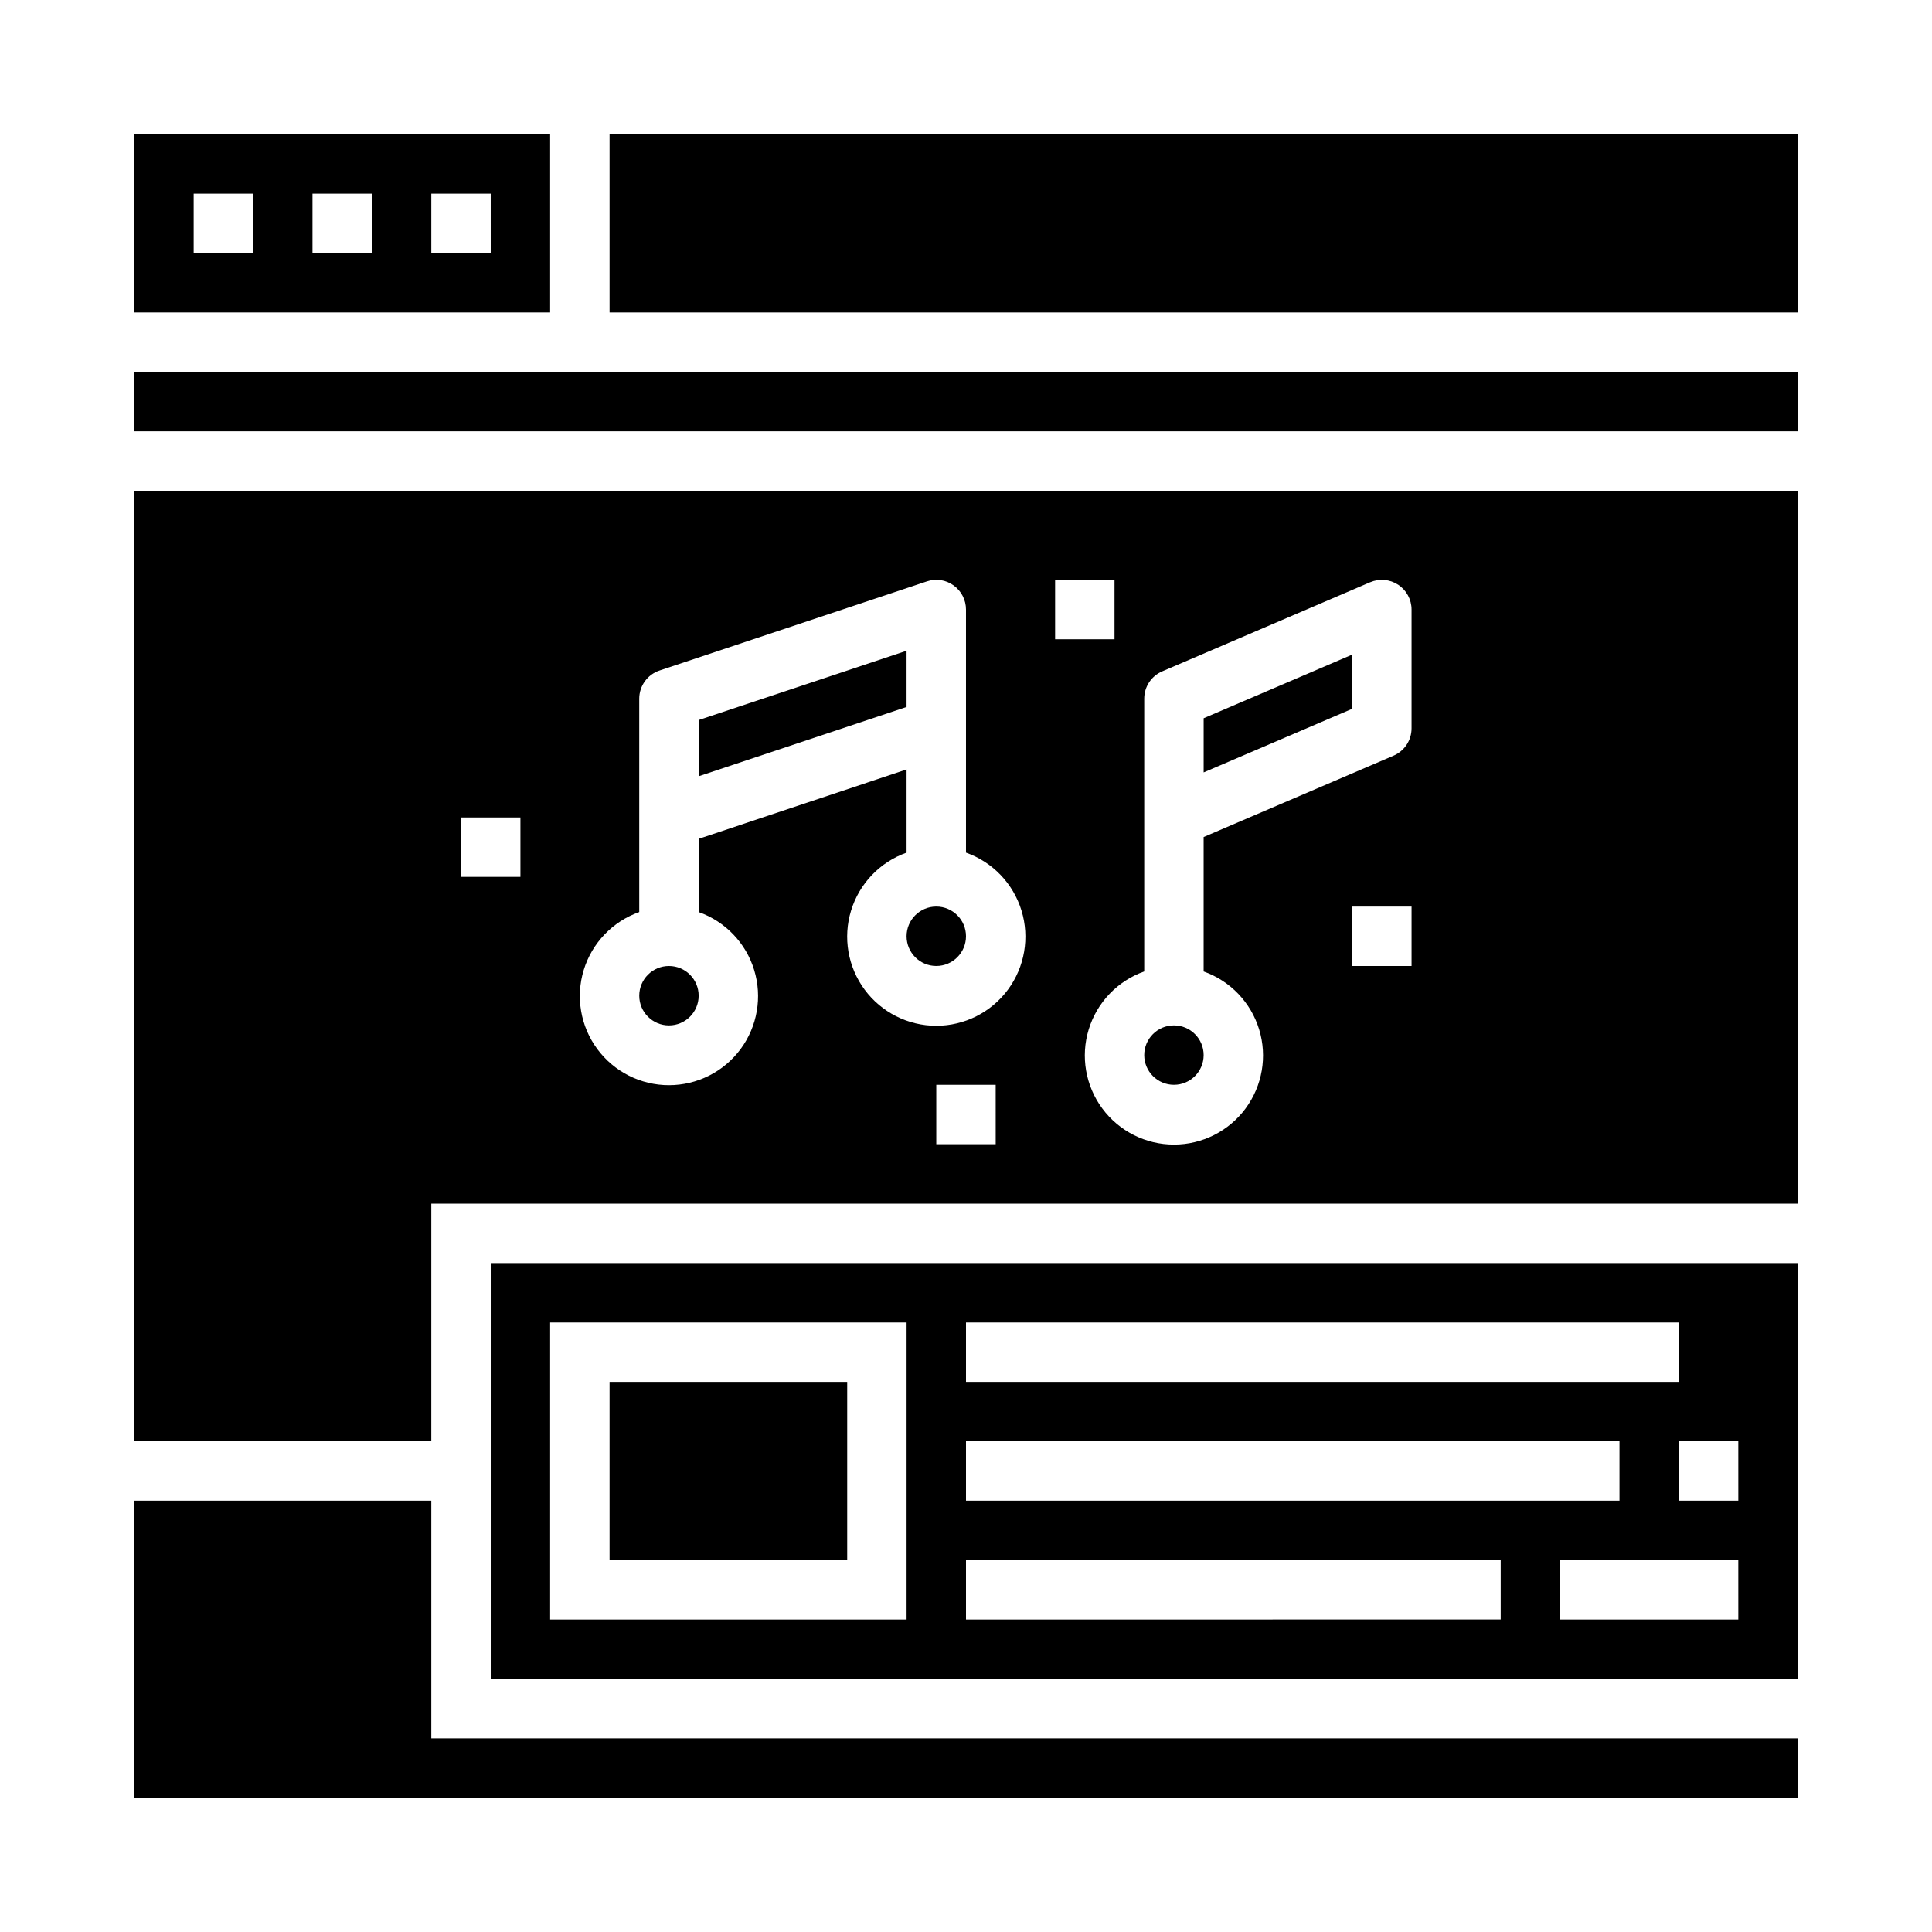
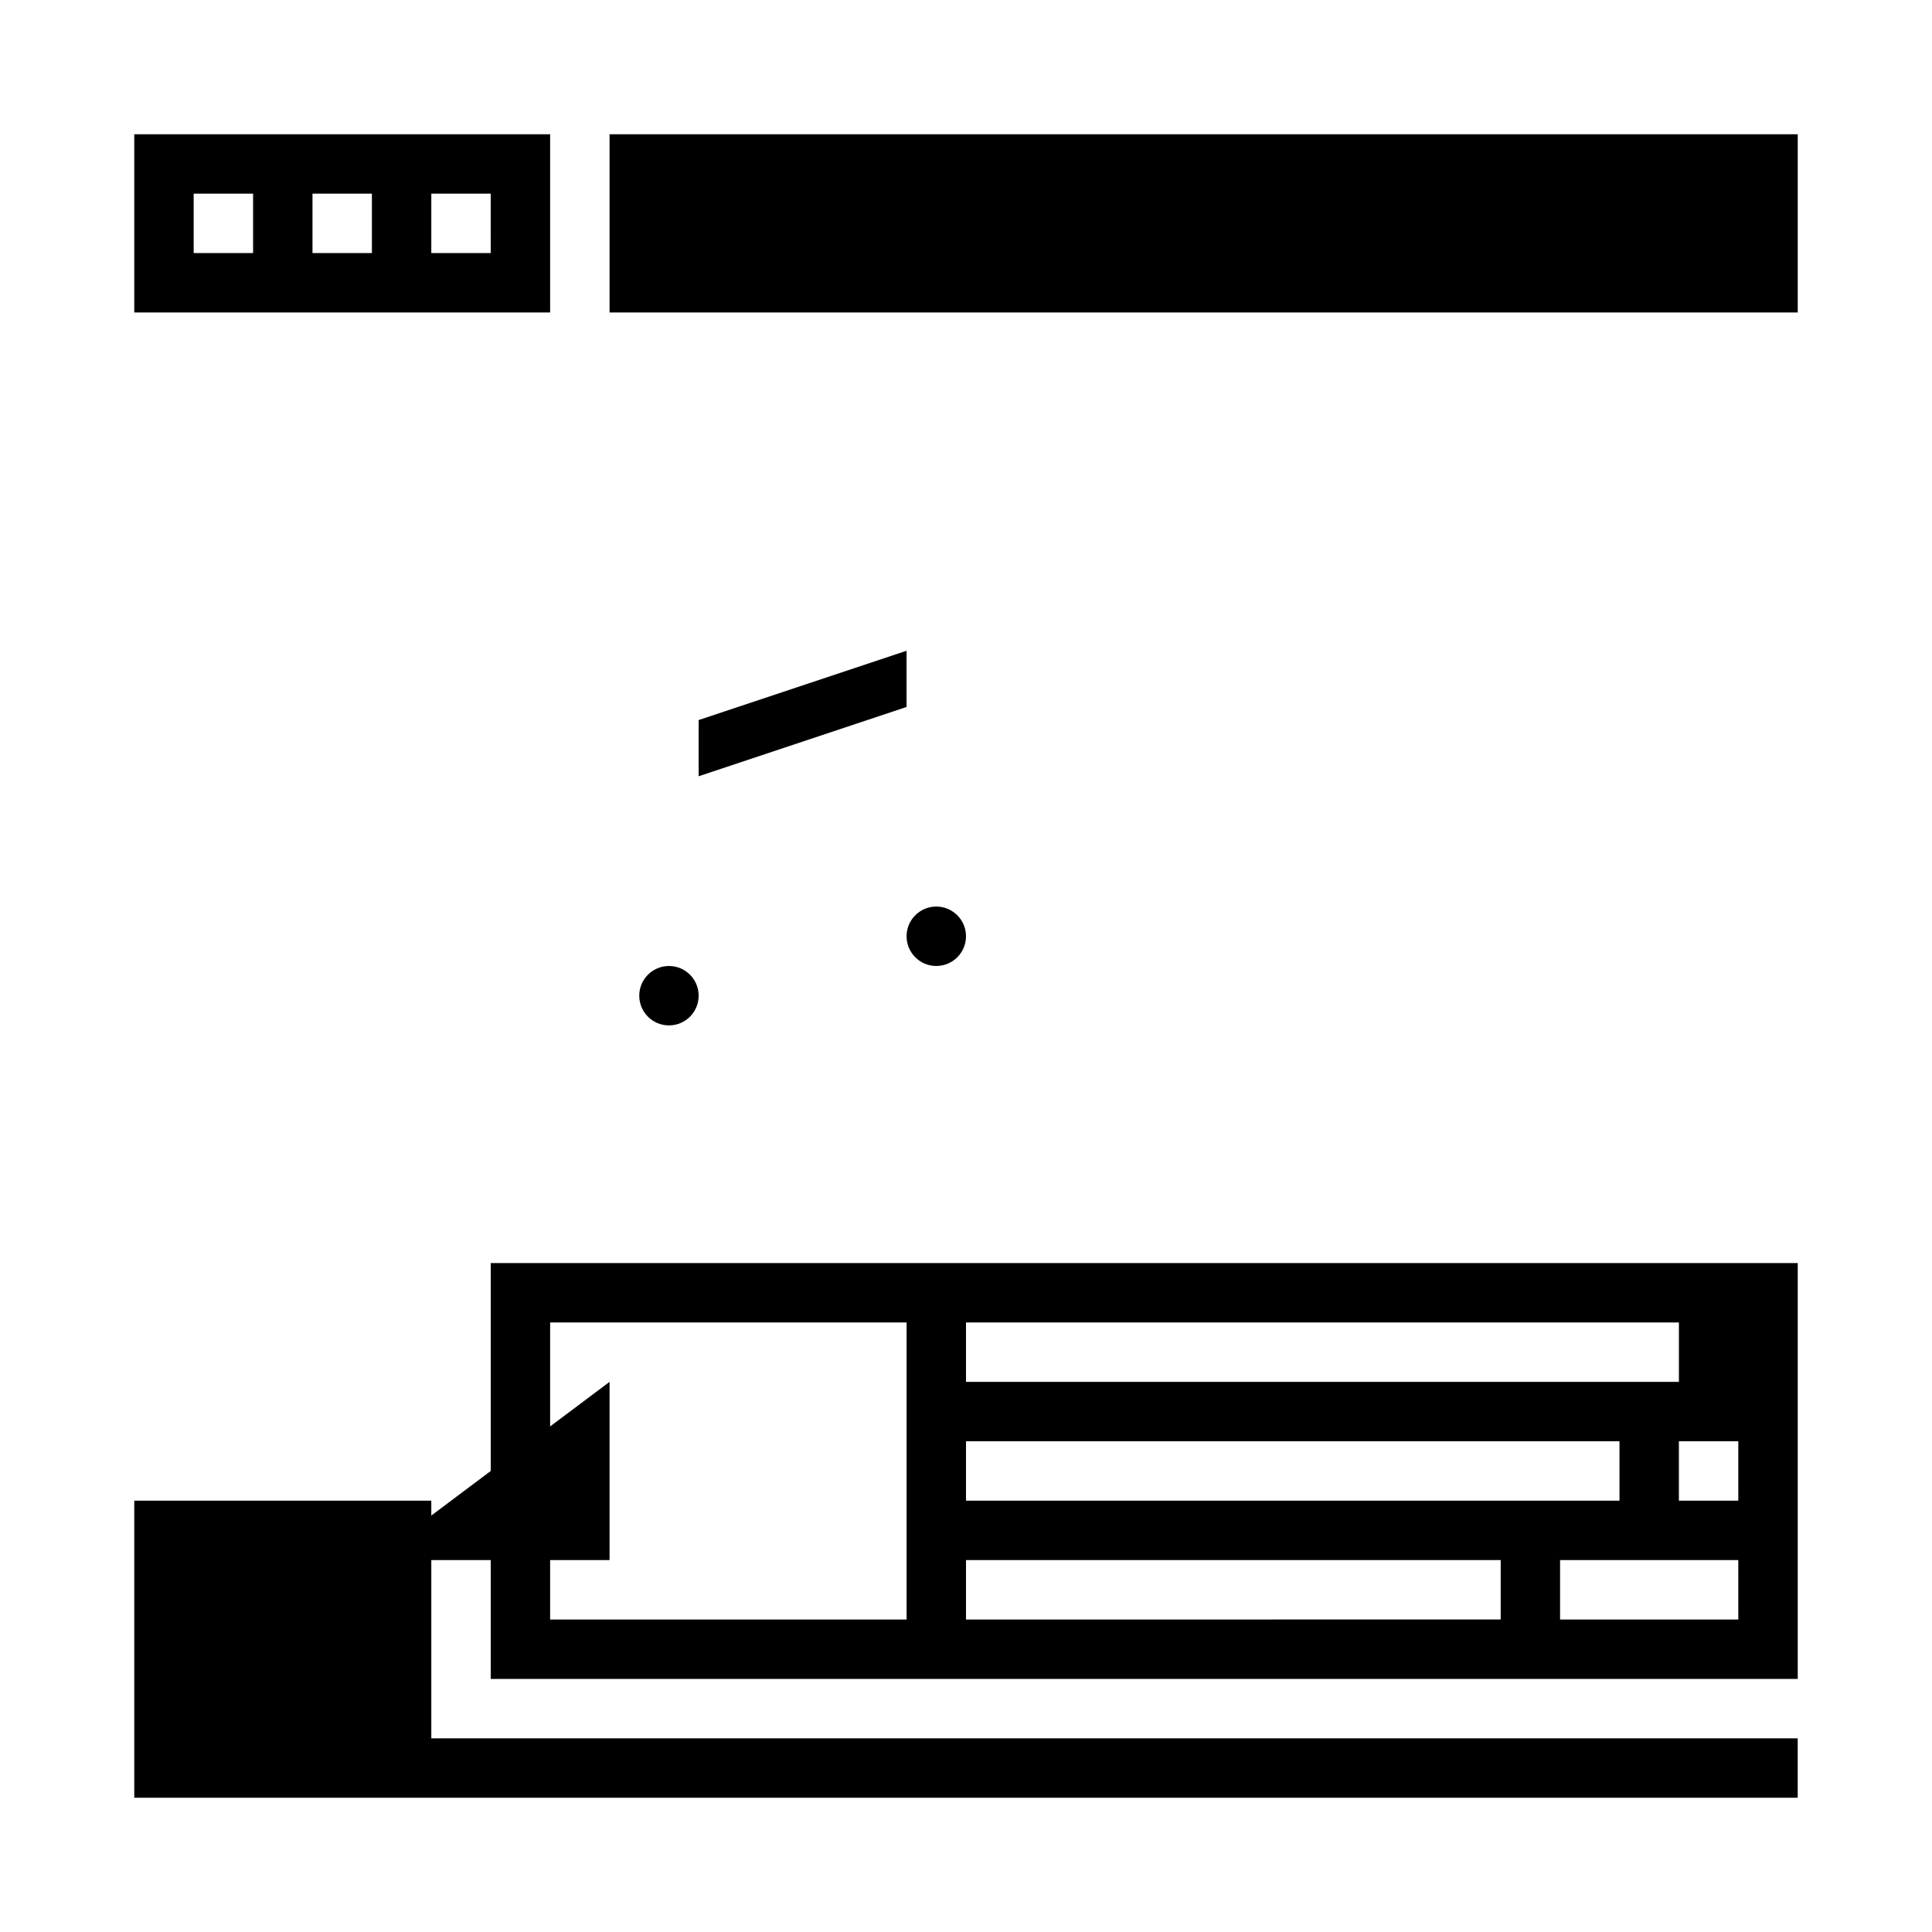
<svg xmlns="http://www.w3.org/2000/svg" fill="#000000" width="800px" height="800px" version="1.1" viewBox="144 144 512 512">
  <g>
    <path d="m400 392.12c0 4.348-3.527 7.875-7.875 7.875s-7.871-3.527-7.871-7.875 3.523-7.871 7.871-7.871 7.875 3.523 7.875 7.871" />
-     <path d="m462.98 423.61c0 4.348-3.527 7.875-7.875 7.875-4.348 0-7.871-3.527-7.871-7.875 0-4.348 3.523-7.871 7.871-7.871 4.348 0 7.875 3.523 7.875 7.871" />
-     <path d="m502.34 317.48-39.359 16.863v14.355l39.359-16.859z" />
    <path d="m274.05 588.93h346.37v-110.21h-346.37zm330.62-15.742h-47.234v-15.746h47.23zm0-31.488h-15.746v-15.746h15.742zm-204.67-47.234h188.93v15.742l-188.93 0.004zm0 31.488h173.18v15.742l-173.18 0.004zm0 31.488h141.7v15.742l-141.7 0.004zm-110.21-62.977h94.465v78.723h-94.465z" />
-     <path d="m305.54 510.21h62.977v47.23h-62.977z" />
+     <path d="m305.54 510.21v47.23h-62.977z" />
    <path d="m258.3 541.7h-78.719v78.719h440.83v-15.742h-362.11z" />
    <path d="m289.79 179.58h-110.21v47.23h110.21zm-78.719 31.488h-15.746v-15.746h15.746zm31.488 0h-15.746v-15.746h15.742zm31.488 0h-15.746v-15.746h15.742z" />
-     <path d="m179.58 525.95h78.719v-62.973h362.11v-188.93h-440.83zm228.29-78.719h-15.746v-15.742h15.742zm110.21-47.23h-15.742v-15.746h15.742zm-70.848-70.848v-0.004c0-3.148 1.875-5.992 4.769-7.234l55.105-23.617v0.004c2.434-1.043 5.227-0.793 7.434 0.66 2.211 1.457 3.539 3.926 3.539 6.574v31.488c0 3.148-1.875 5.992-4.769 7.234l-50.332 21.566v35.621c7.059 2.496 12.516 8.195 14.707 15.355 2.191 7.16 0.859 14.934-3.594 20.957-4.453 6.019-11.5 9.57-18.988 9.57-7.488 0-14.531-3.551-18.984-9.57-4.453-6.023-5.789-13.797-3.598-20.957 2.191-7.16 7.652-12.859 14.711-15.355zm-23.617-31.488h15.742v15.742h-15.742zm-110.21 88.039v-56.555c0.004-3.387 2.172-6.391 5.383-7.461l70.848-23.617h0.004c2.394-0.816 5.035-0.418 7.082 1.07 2.059 1.48 3.277 3.859 3.277 6.394v64.426-0.004c7.059 2.496 12.516 8.195 14.707 15.355 2.191 7.16 0.859 14.938-3.594 20.957s-11.5 9.57-18.988 9.57-14.531-3.551-18.984-9.57-5.789-13.797-3.598-20.957c2.195-7.16 7.652-12.859 14.711-15.355v-22.043l-55.105 18.391v19.398c7.062 2.496 12.52 8.191 14.711 15.352 2.191 7.16 0.859 14.938-3.594 20.957s-11.5 9.574-18.988 9.574c-7.488 0-14.531-3.555-18.984-9.574s-5.789-13.797-3.598-20.957c2.191-7.16 7.652-12.855 14.711-15.352zm-47.23-25.066h15.742v15.742l-15.742 0.004z" />
    <path d="m384.25 316.46-55.105 18.363v14.895l55.105-18.363z" />
    <path d="m305.54 179.58h314.88v47.23h-314.88z" />
-     <path d="m179.58 242.56h440.83v15.742h-440.83z" />
    <path d="m329.15 407.87c0 4.348-3.523 7.871-7.871 7.871s-7.871-3.523-7.871-7.871 3.523-7.871 7.871-7.871 7.871 3.523 7.871 7.871" />
  </g>
</svg>